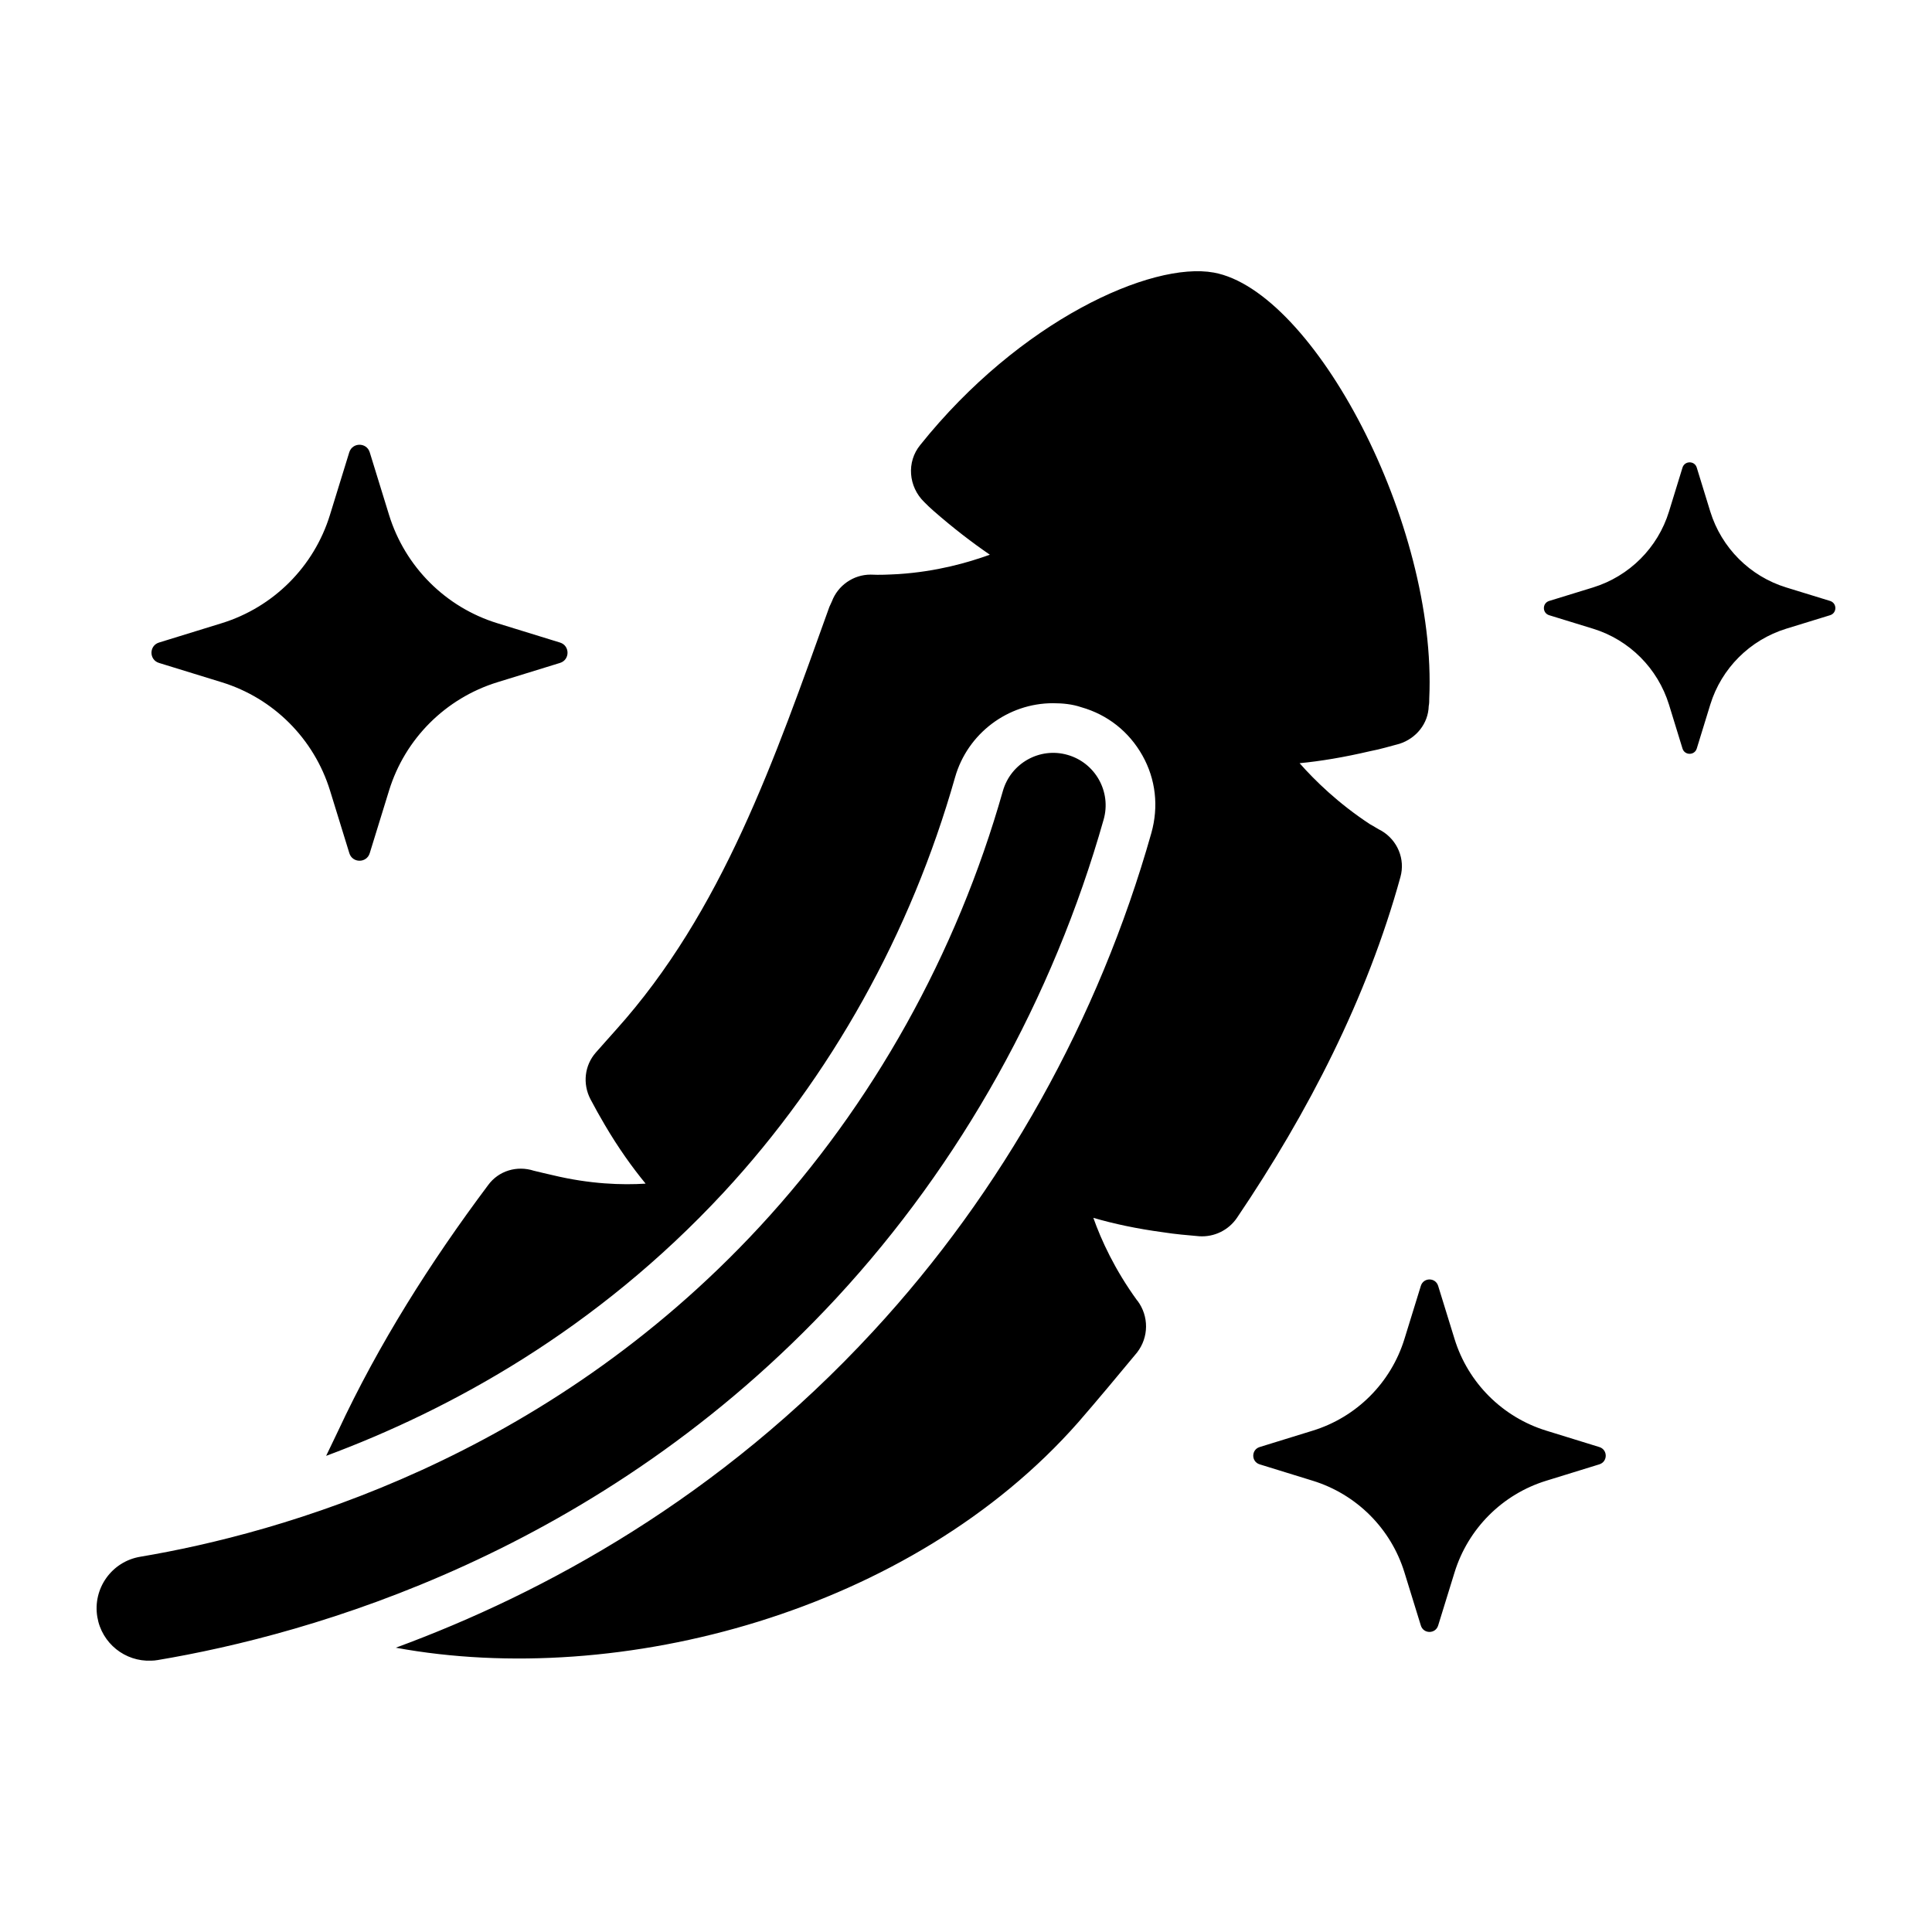
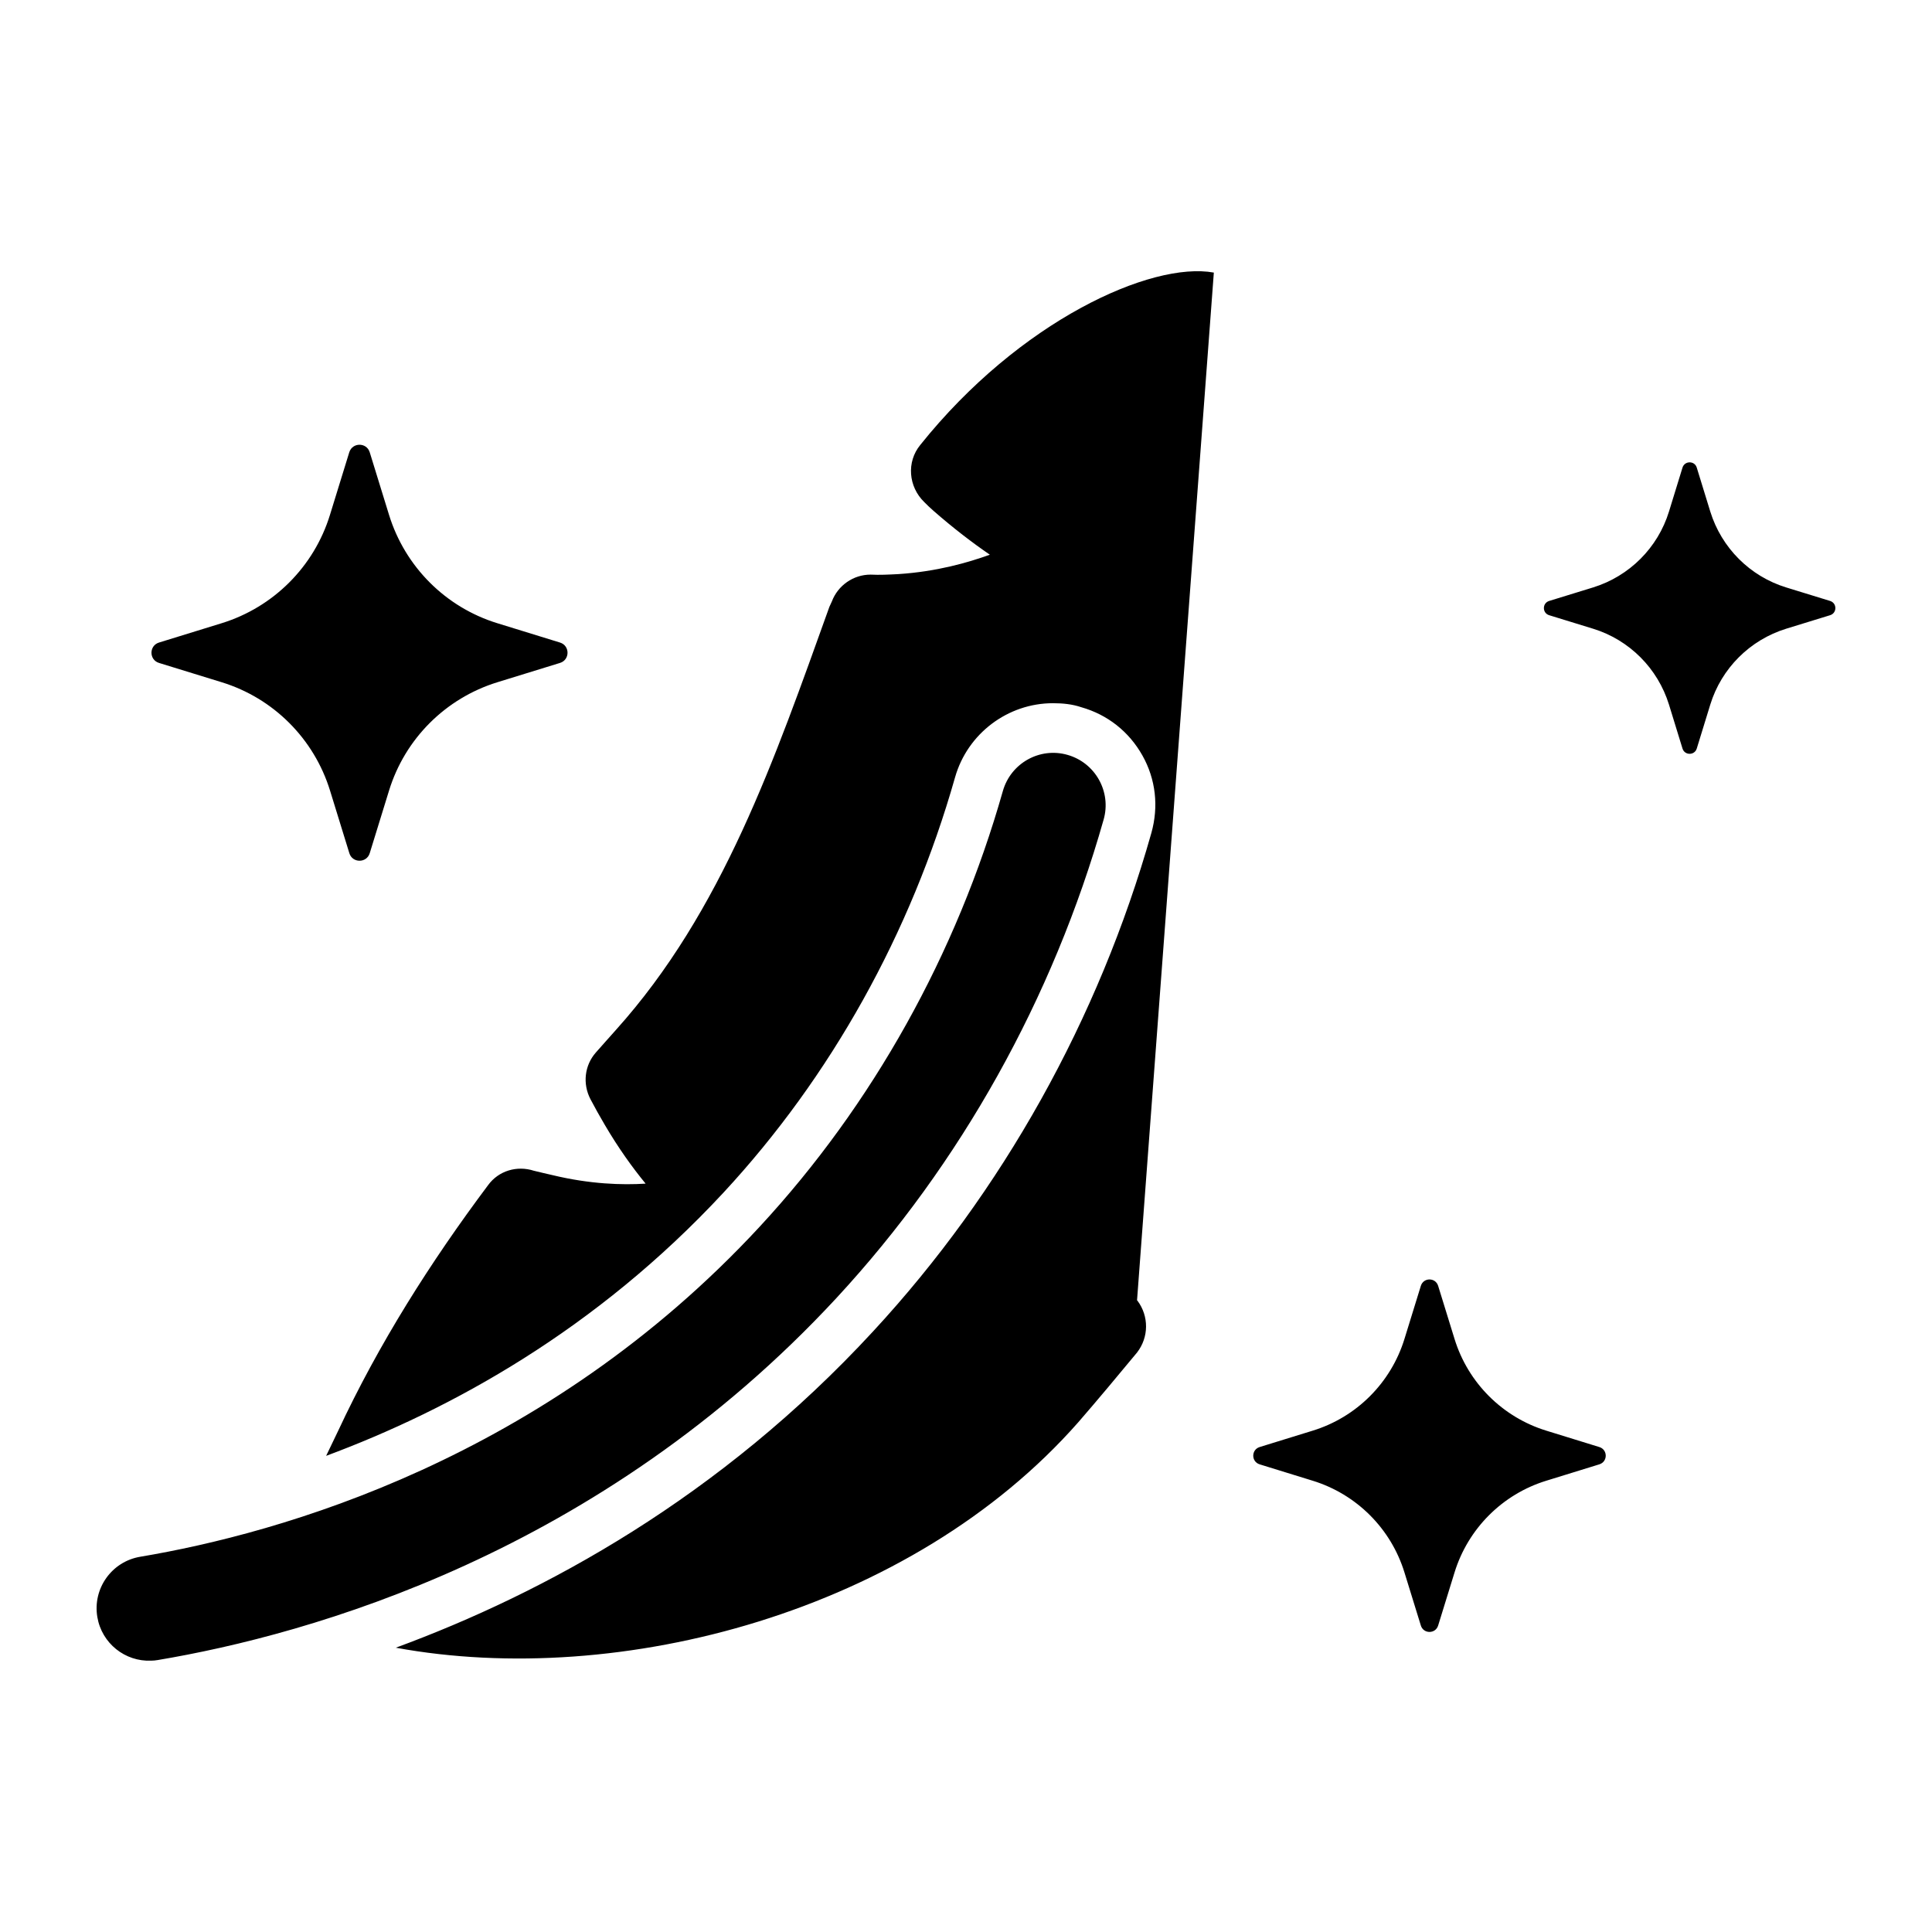
<svg xmlns="http://www.w3.org/2000/svg" width="100pt" height="100pt" version="1.1" viewBox="0 0 100 100">
-   <path d="m19.137 23.41 1 3.242c0.828 2.68 2.926 4.781 5.606 5.606l3.242 1c0.52 0.16 0.52 0.895 0 1.055l-3.242 1c-2.68 0.828-4.781 2.926-5.606 5.606l-1 3.242c-0.16 0.52-0.895 0.52-1.055 0l-1-3.242c-0.828-2.68-2.926-4.781-5.606-5.606l-3.246-1c-0.52-0.16-0.52-0.895 0-1.055l3.242-1c2.68-0.828 4.781-2.926 5.606-5.606l1-3.242c0.164-0.52 0.898-0.52 1.059 0zm54.406 43.145-0.848 2.746c-0.699 2.269-2.477 4.051-4.75 4.75l-2.746 0.848c-0.441 0.137-0.441 0.758 0 0.895l2.746 0.848c2.269 0.699 4.051 2.477 4.75 4.75l0.848 2.746c0.137 0.441 0.758 0.441 0.895 0l0.848-2.746c0.699-2.269 2.477-4.051 4.75-4.75l2.746-0.848c0.441-0.137 0.441-0.758 0-0.895l-2.746-0.848c-2.269-0.699-4.051-2.477-4.75-4.75l-0.848-2.746c-0.137-0.441-0.758-0.441-0.895 0zm13.543-42.352-0.699 2.273c-0.578 1.879-2.051 3.348-3.93 3.93l-2.273 0.699c-0.363 0.113-0.363 0.625 0 0.738l2.273 0.699c1.879 0.578 3.348 2.051 3.93 3.93l0.699 2.273c0.113 0.363 0.625 0.363 0.738 0l0.699-2.273c0.578-1.879 2.051-3.348 3.93-3.93l2.273-0.699c0.363-0.113 0.363-0.625 0-0.738l-2.273-0.699c-1.879-0.578-3.348-2.051-3.93-3.93l-0.699-2.273c-0.109-0.363-0.625-0.363-0.738 0zm-24.258-10.094c-3.238-0.59-10.055 2.496-15.195 8.922-0.719 0.875-0.617 2.16 0.207 2.957 0.152 0.152 0.309 0.309 0.488 0.461 1.027 0.898 2.004 1.645 2.906 2.262-1.133 0.41-2.75 0.875-4.731 1.004-0.516 0.027-0.977 0.051-1.441 0.027-0.898 0-1.695 0.566-2.004 1.387l-0.129 0.281c-2.828 7.867-5.527 15.762-11.059 21.91-0.336 0.387-0.695 0.77-1.027 1.156-0.59 0.668-0.695 1.621-0.281 2.418 0.23 0.438 0.488 0.898 0.746 1.336 0.695 1.184 1.414 2.188 2.109 3.035-1.207 0.078-2.879 0.027-4.809-0.438-0.336-0.078-0.668-0.152-0.977-0.23-0.875-0.281-1.824 0-2.367 0.746-2.984 3.984-5.656 8.203-7.766 12.727-0.207 0.438-0.41 0.848-0.617 1.285 6.43-2.391 13.961-6.504 20.57-13.629 5.555-5.992 9.695-13.422 11.984-21.496 0.645-2.262 2.727-3.832 5.066-3.832 0.516 0 1.004 0.051 1.465 0.207 1.363 0.387 2.469 1.262 3.164 2.496 0.695 1.234 0.848 2.648 0.465 4.012-2.727 9.645-7.715 18.566-14.398 25.793-7.945 8.613-17.023 13.551-24.711 16.379 11.598 2.133 26.691-1.852 35.332-11.676 1.027-1.184 2.031-2.391 3.035-3.602 0.617-0.797 0.617-1.879 0.027-2.676l-0.027-0.027c-1.156-1.594-1.852-3.113-2.262-4.269 1.055 0.309 2.262 0.566 3.602 0.746 0.645 0.102 1.262 0.152 1.879 0.207 0.77 0.051 1.516-0.309 1.953-0.953 3.703-5.477 6.738-11.391 8.461-17.641 0.258-0.926-0.152-1.902-0.977-2.391-0.207-0.102-0.387-0.23-0.59-0.336-1.645-1.078-2.856-2.262-3.652-3.164 1.078-0.102 2.312-0.309 3.625-0.617 0.539-0.102 1.055-0.258 1.543-0.387 0.875-0.281 1.492-1.055 1.516-1.953 0.027-0.129 0.027-0.258 0.027-0.387 0.418-9.066-5.984-21.102-11.152-22.051zm-54.668 71.816c7.871-1.32 22.898-5.516 35.148-18.754 6.414-6.934 11.191-15.492 13.816-24.75 0.41-1.441-0.43-2.938-1.867-3.348-1.441-0.414-2.938 0.43-3.348 1.867-2.394 8.441-6.742 16.238-12.582 22.547-11.156 12.059-24.879 15.883-32.066 17.09-1.477 0.246-2.473 1.645-2.223 3.121 0.23 1.363 1.438 2.316 2.785 2.258 0.109 0 0.223-0.012 0.336-0.031z" />
+   <path d="m19.137 23.41 1 3.242c0.828 2.68 2.926 4.781 5.606 5.606l3.242 1c0.52 0.16 0.52 0.895 0 1.055l-3.242 1c-2.68 0.828-4.781 2.926-5.606 5.606l-1 3.242c-0.16 0.52-0.895 0.52-1.055 0l-1-3.242c-0.828-2.68-2.926-4.781-5.606-5.606l-3.246-1c-0.52-0.16-0.52-0.895 0-1.055l3.242-1c2.68-0.828 4.781-2.926 5.606-5.606l1-3.242c0.164-0.52 0.898-0.52 1.059 0zm54.406 43.145-0.848 2.746c-0.699 2.269-2.477 4.051-4.75 4.75l-2.746 0.848c-0.441 0.137-0.441 0.758 0 0.895l2.746 0.848c2.269 0.699 4.051 2.477 4.75 4.75l0.848 2.746c0.137 0.441 0.758 0.441 0.895 0l0.848-2.746c0.699-2.269 2.477-4.051 4.75-4.75l2.746-0.848c0.441-0.137 0.441-0.758 0-0.895l-2.746-0.848c-2.269-0.699-4.051-2.477-4.75-4.75l-0.848-2.746c-0.137-0.441-0.758-0.441-0.895 0zm13.543-42.352-0.699 2.273c-0.578 1.879-2.051 3.348-3.93 3.93l-2.273 0.699c-0.363 0.113-0.363 0.625 0 0.738l2.273 0.699c1.879 0.578 3.348 2.051 3.93 3.93l0.699 2.273c0.113 0.363 0.625 0.363 0.738 0l0.699-2.273c0.578-1.879 2.051-3.348 3.93-3.93l2.273-0.699c0.363-0.113 0.363-0.625 0-0.738l-2.273-0.699c-1.879-0.578-3.348-2.051-3.93-3.93l-0.699-2.273c-0.109-0.363-0.625-0.363-0.738 0zm-24.258-10.094c-3.238-0.59-10.055 2.496-15.195 8.922-0.719 0.875-0.617 2.16 0.207 2.957 0.152 0.152 0.309 0.309 0.488 0.461 1.027 0.898 2.004 1.645 2.906 2.262-1.133 0.41-2.75 0.875-4.731 1.004-0.516 0.027-0.977 0.051-1.441 0.027-0.898 0-1.695 0.566-2.004 1.387l-0.129 0.281c-2.828 7.867-5.527 15.762-11.059 21.91-0.336 0.387-0.695 0.77-1.027 1.156-0.59 0.668-0.695 1.621-0.281 2.418 0.23 0.438 0.488 0.898 0.746 1.336 0.695 1.184 1.414 2.188 2.109 3.035-1.207 0.078-2.879 0.027-4.809-0.438-0.336-0.078-0.668-0.152-0.977-0.23-0.875-0.281-1.824 0-2.367 0.746-2.984 3.984-5.656 8.203-7.766 12.727-0.207 0.438-0.41 0.848-0.617 1.285 6.43-2.391 13.961-6.504 20.57-13.629 5.555-5.992 9.695-13.422 11.984-21.496 0.645-2.262 2.727-3.832 5.066-3.832 0.516 0 1.004 0.051 1.465 0.207 1.363 0.387 2.469 1.262 3.164 2.496 0.695 1.234 0.848 2.648 0.465 4.012-2.727 9.645-7.715 18.566-14.398 25.793-7.945 8.613-17.023 13.551-24.711 16.379 11.598 2.133 26.691-1.852 35.332-11.676 1.027-1.184 2.031-2.391 3.035-3.602 0.617-0.797 0.617-1.879 0.027-2.676l-0.027-0.027zm-54.668 71.816c7.871-1.32 22.898-5.516 35.148-18.754 6.414-6.934 11.191-15.492 13.816-24.75 0.41-1.441-0.43-2.938-1.867-3.348-1.441-0.414-2.938 0.43-3.348 1.867-2.394 8.441-6.742 16.238-12.582 22.547-11.156 12.059-24.879 15.883-32.066 17.09-1.477 0.246-2.473 1.645-2.223 3.121 0.23 1.363 1.438 2.316 2.785 2.258 0.109 0 0.223-0.012 0.336-0.031z" />
</svg>